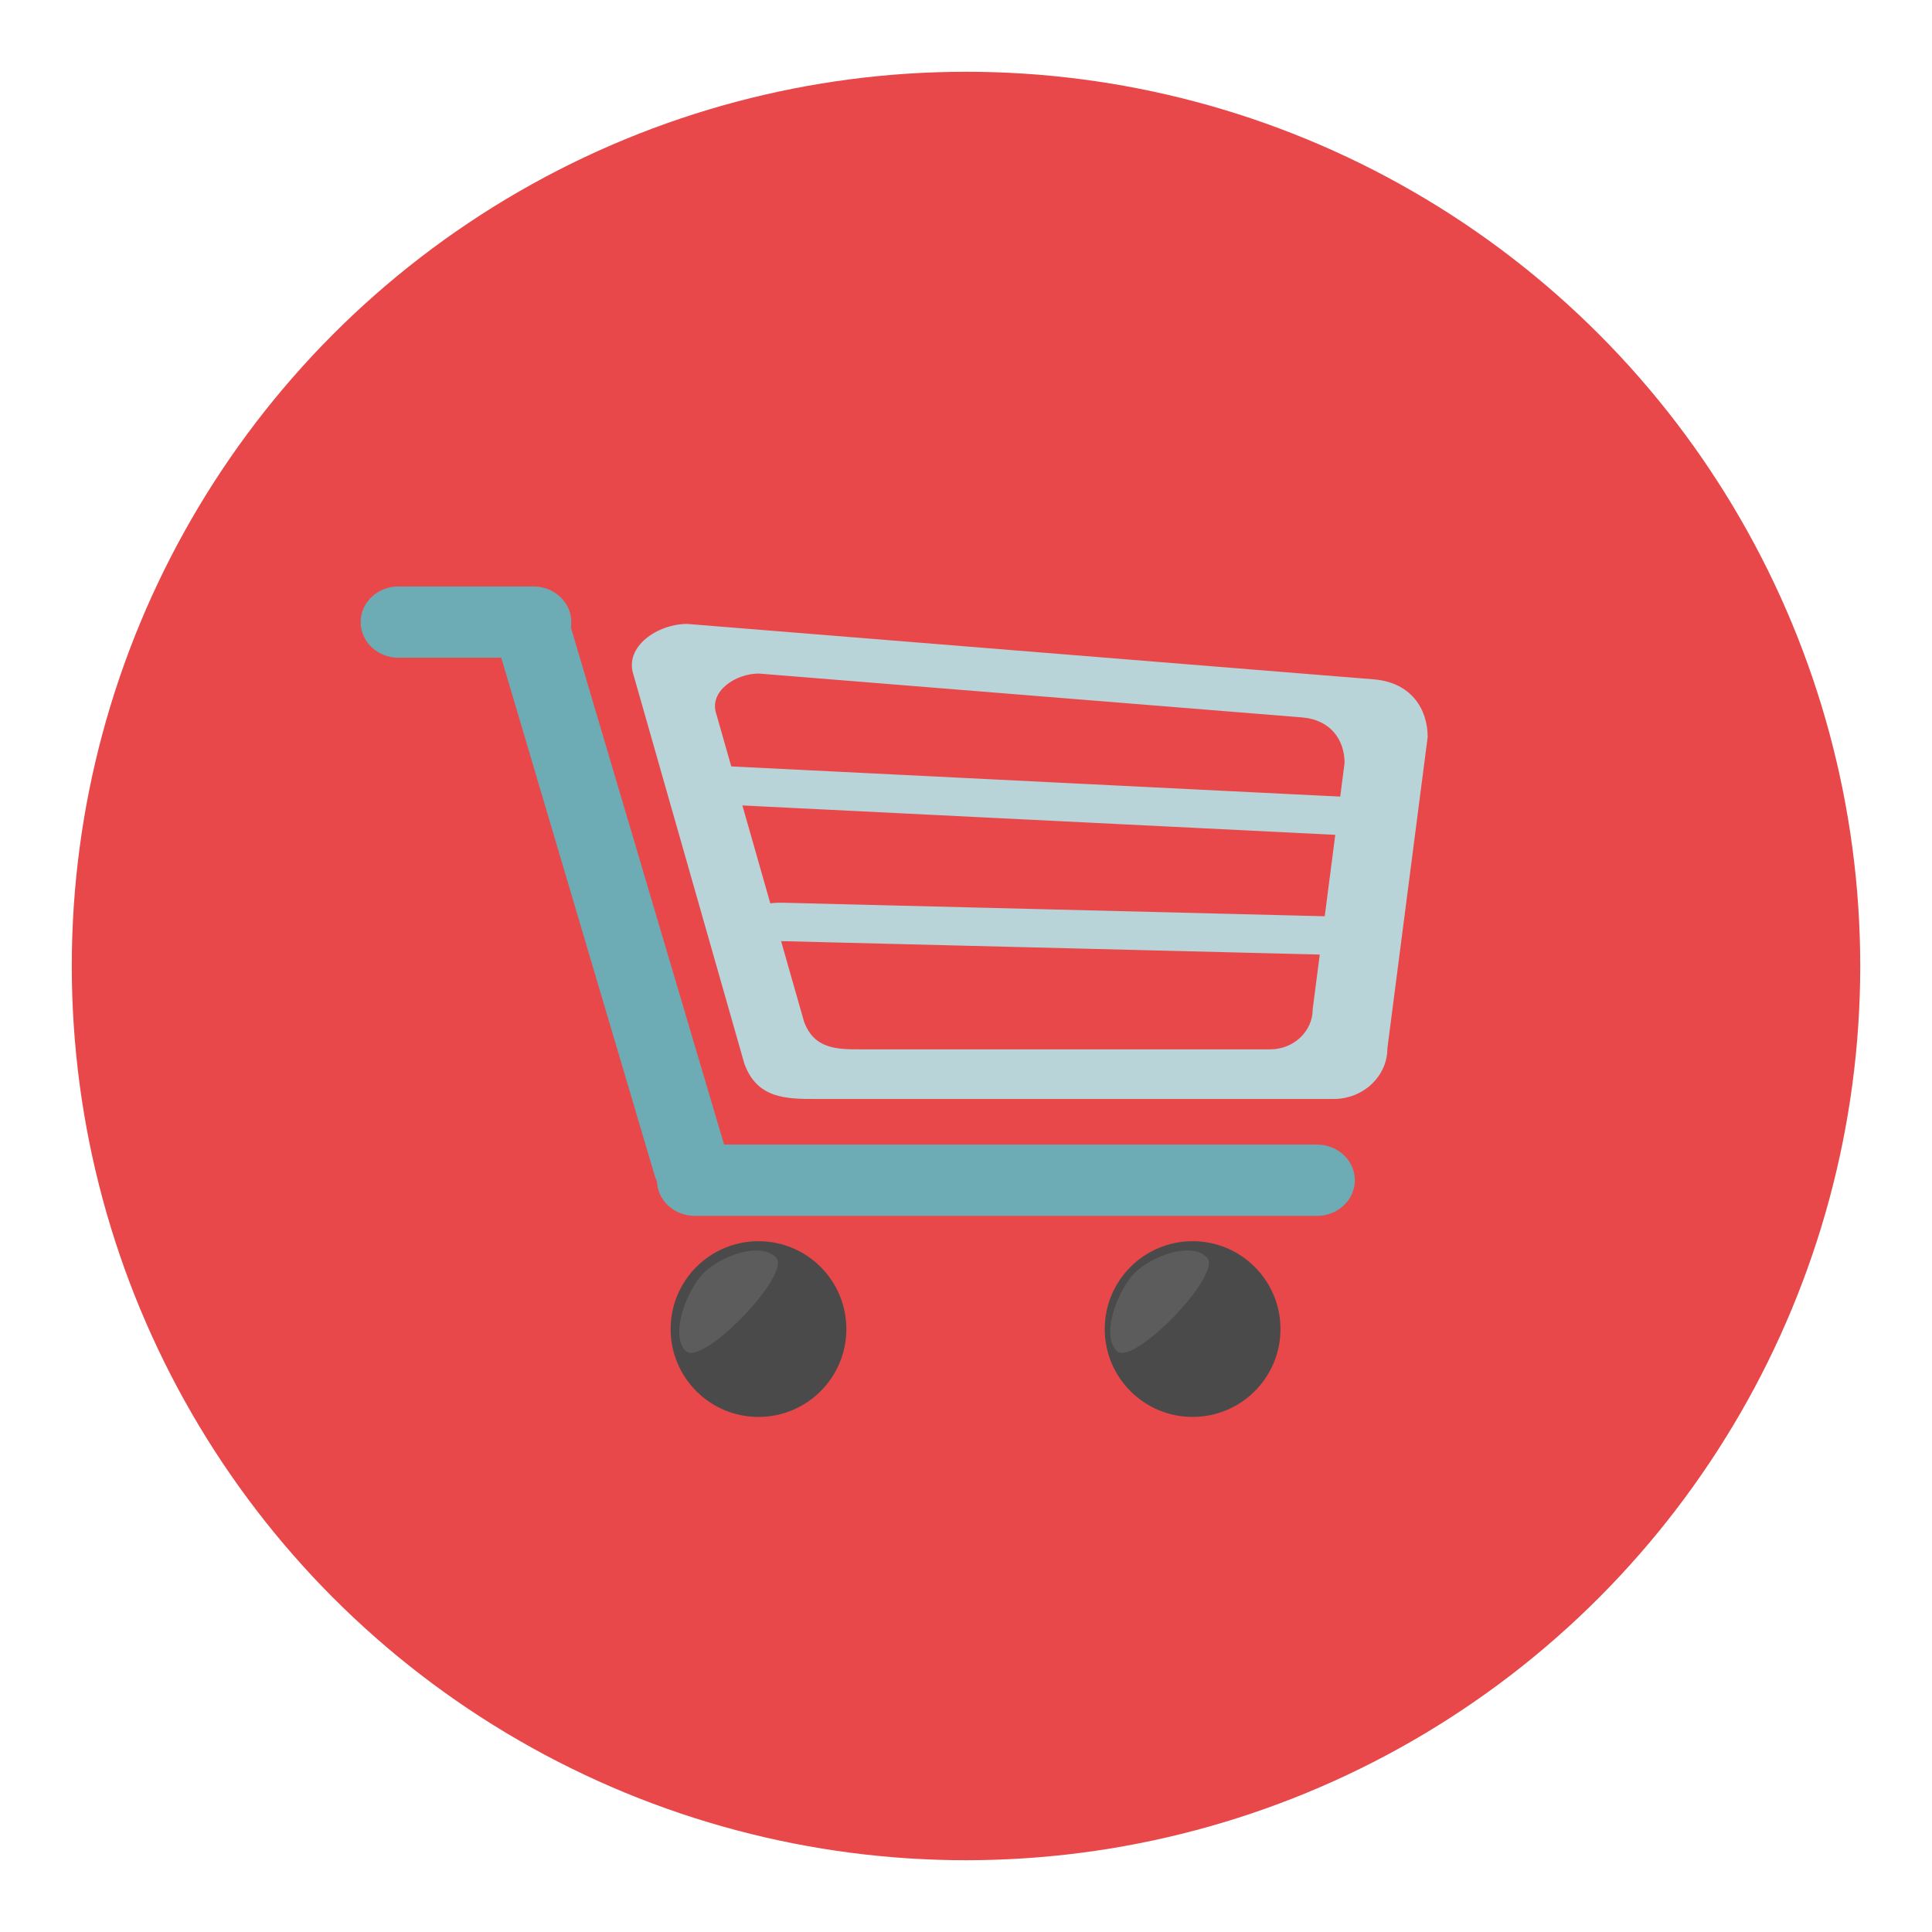
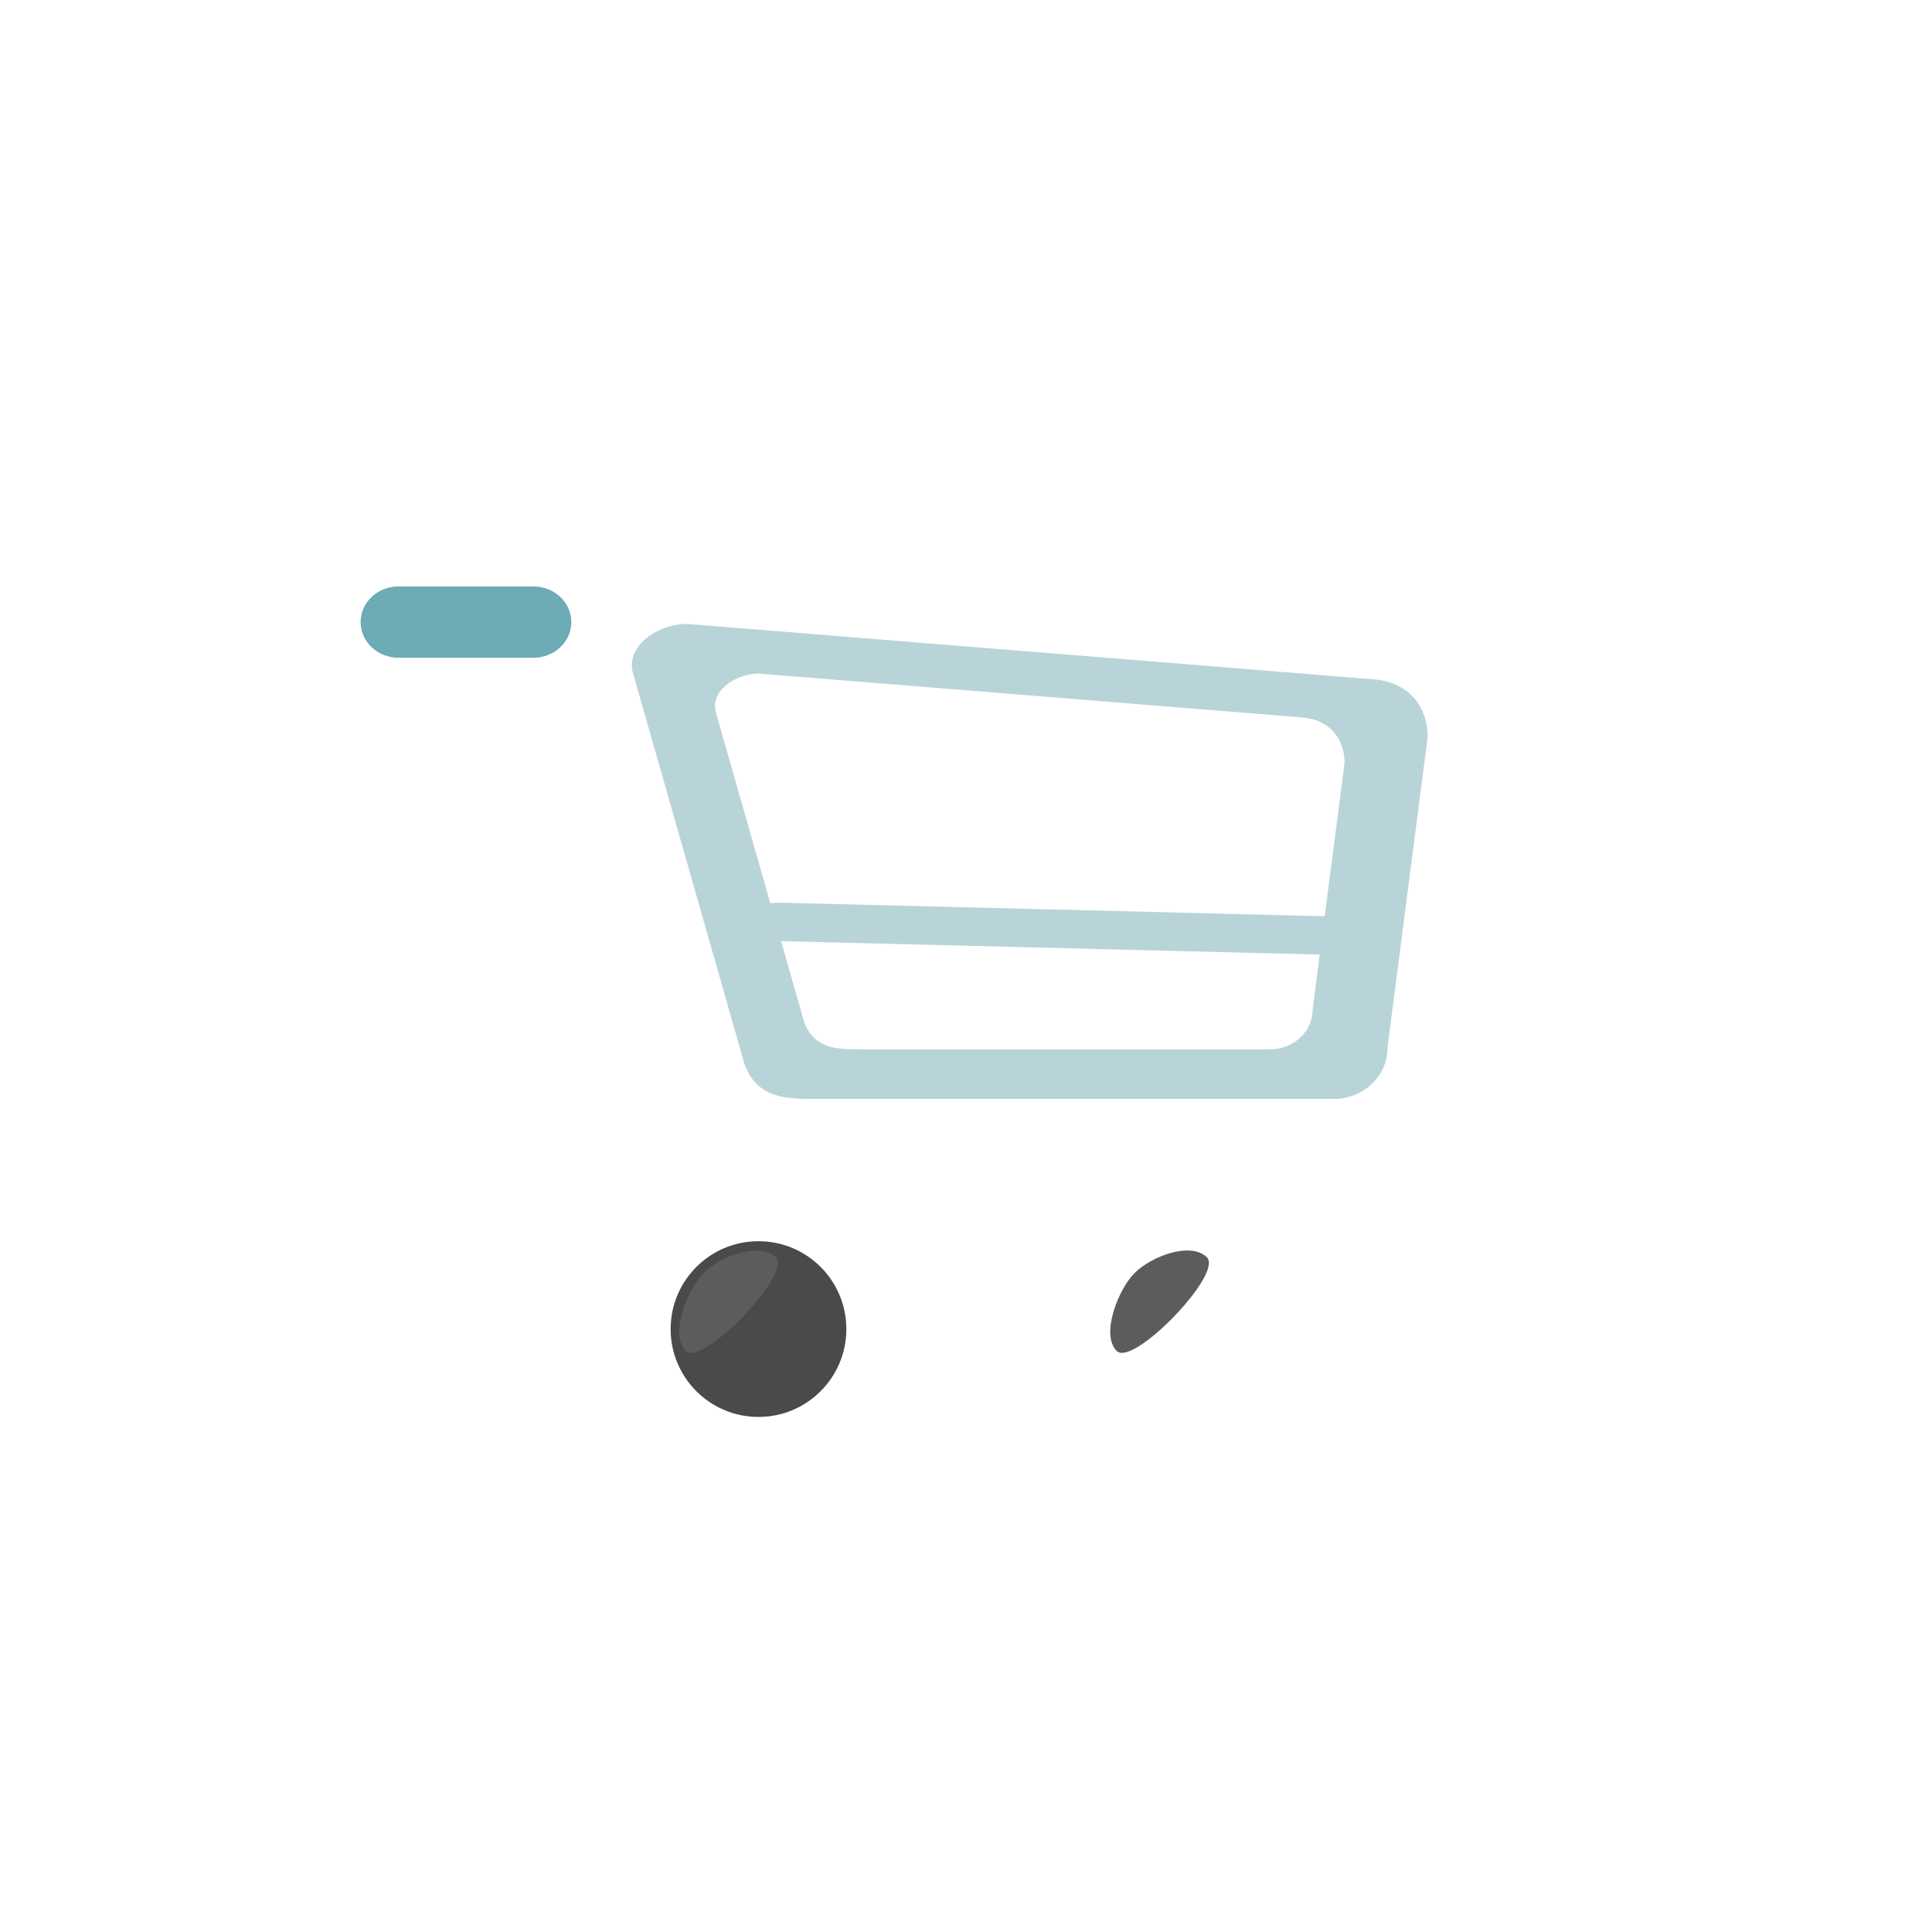
<svg xmlns="http://www.w3.org/2000/svg" version="1.1" id="Layer_1" x="0px" y="0px" width="136.833px" height="136.833px" viewBox="0 0 136.833 136.833" style="enable-background:new 0 0 136.833 136.833;" xml:space="preserve">
  <style type="text/css">

	.st0{fill:#AAA79B;}
	.st1{fill:#AAAAAA;}
	.st2{fill:#49A0AE;}
	.st3{fill:#AD9030;}
	.st4{fill:#AE7B3E;}
	.st5{fill:#117F4A;}
	.st6{fill:#E03740;}
	.st7{opacity:0.15;fill:#F0EFED;}
	.st8{fill:#E13B3B;}
	.st9{fill:#E1C821;}
	.st10{fill:#E1DEDB;}
	.st11{fill:#E2C448;}
	.st12{fill:#E34F50;}
	.st13{fill:#4ABC96;}
	.st14{fill:#E5E5E5;}
	.st15{fill:#E7E7E7;}
	.st16{fill:#E84849;}
	.st17{fill:#E8E4AA;}
	.st18{fill:#E9C11E;}
	.st19{fill:#E9E9EA;}
	.st20{fill:#B19353;}
	.st21{clip-path:url(#SVGID_2_);fill:#AAAAAA;}
	.st22{fill:#B29C76;}
	.st23{fill:#838383;}
	.st24{fill:#B2B0A6;}
	.st25{fill:#B2B2B2;}
	.st26{fill:#B4B4B5;}
	.st27{fill:#867257;}
	.st28{fill:#86847D;}
	.st29{fill:#1B7A9A;}
	.st30{fill:#B6B3A1;}
	.st31{fill:#B6B6B7;}
	.st32{fill:#B6C2CB;}
	.st33{fill:#1C4C51;}
	.st34{fill:#888888;}
	.st35{fill:#EB9682;}
	.st36{fill:#898579;}
	.st37{fill:#B8D4D8;}
	.st38{fill:#ECE17E;}
	.st39{fill:#B9972F;}
	.st40{fill:#B9A57C;}
	.st41{fill:#B9B9BA;}
	.st42{fill:#EDC92C;}
	.st43{fill:#EDEBE7;}
	.st44{fill:#525252;}
	.st45{opacity:0.15;fill:#FFFFFF;}
	.st46{fill:#565453;}
	.st47{fill:#575656;}
	.st48{fill-rule:evenodd;clip-rule:evenodd;fill:#4B4A4B;}
	.st49{clip-path:url(#SVGID_4_);fill:#AAAAAA;}
	.st50{fill:#BAE2DD;}
	.st51{fill:#BBBCBB;}
	.st52{fill:#BDB36D;}
	.st53{fill:#202121;}
	.st54{clip-path:url(#SVGID_2_);fill:#1B7A9A;}
	.st55{fill:#239563;}
	.st56{fill:#F37C2A;}
	.st57{fill:#255860;}
	.st58{fill:#F3EED5;}
	.st59{fill:#F4E028;}
	.st60{fill:#F4F4EE;}
	.st61{fill:#5ABE8F;}
	.st62{fill:#F6F2E4;}
	.st63{fill:#5C5853;}
	.st64{fill:#5C5C5C;}
	.st65{fill-rule:evenodd;clip-rule:evenodd;fill:#EB6C25;}
	.st66{fill:#2992AD;}
	.st67{fill:#5E5F5E;}
	.st68{fill:#F9F29A;}
	.st69{clip-path:url(#SVGID_2_);}
	.st70{clip-path:url(#SVGID_4_);}
	.st71{fill:#C0BFBC;}
	.st72{fill:#C0C0C0;}
	.st73{fill:#C1914F;}
	.st74{fill:#93793D;}
	.st75{fill:#C3C3C3;}
	.st76{fill:#C3D5C7;}
	.st77{fill:#C4A830;}
	.st78{clip-path:url(#SVGID_4_);fill:#1B7A9A;}
	.st79{fill:#C698C5;}
	.st80{fill:#972627;}
	.st81{fill:#C6C5C5;}
	.st82{fill:#C74A39;}
	.st83{fill:#C84027;}
	.st84{opacity:0.1;}
	.st85{fill:#616161;}
	.st86{fill:#FFCE00;}
	.st87{fill:#FFF5F4;}
	.st88{fill:#FFFFFF;}
	.st89{fill:#63BD6E;}
	.st90{fill-rule:evenodd;clip-rule:evenodd;fill:#F37C2A;}
	.st91{fill:none;}
	.st92{fill:#65A844;}
	.st93{fill:#667580;}
	.st94{fill:#CAE8E4;}
	.st95{fill:#9C9C9C;}
	.st96{fill:#CBBD7D;}
	.st97{fill:#CC4028;}
	.st98{fill:#CCC375;}
	.st99{fill:#CCC788;}
	.st100{fill:#9DDAEC;}
	.st101{fill:#CDAB2D;}
	.st102{fill:#CDCCCB;}
	.st103{fill:#CDCDCE;}
	.st104{fill:#CDE7D5;}
	.st105{fill:#9F77AA;}
	.st106{fill:#CECBCB;}
	.st107{fill:#357180;}
	.st108{fill:#6BA297;}
	.st109{fill:#6EC2CB;}
	.st110{fill:#D0D1D1;}
	.st111{fill:#D1974F;}
	.st112{fill:#D1AFD2;}
	.st113{fill:#D22027;}
	.st114{fill:#D2B63D;}
	.st115{fill:#D2D2D2;}
	.st116{fill:#D32033;}
	.st117{clip-path:url(#SVGID_2_);fill:#CDCDCE;}
	.st118{fill:#D51F31;}
	.st119{fill:#D5C7C3;}
	.st120{fill:#D5D6D5;}
	.st121{fill:#3B3A38;}
	.st122{fill:#3B6DA2;}
	.st123{fill:#D6CB78;}
	.st124{fill:#D73D3D;}
	.st125{fill:#D7B029;}
	.st126{fill:#D8D8D7;}
	.st127{fill:#A03D3D;}
	.st128{fill:#A09592;}
	.st129{fill:#717171;}
	.st130{fill:#A19F9F;}
	.st131{fill:#727172;}
	.st132{fill:#F9F29A;stroke:#E1C821;stroke-miterlimit:10;}
	.st133{fill:#A2D1C9;}
	.st134{fill:#A33B3B;}
	.st135{fill:#A48A47;}
	.st136{fill:#DAC425;}
	.st137{fill:#786547;}
	.st138{fill:#787878;}
	.st139{fill:#A7A8A7;}
	.st140{fill-rule:evenodd;clip-rule:evenodd;fill:#6DABB5;}
	.st141{fill:#DCD99D;}
	.st142{fill:#DD5231;}
	.st143{clip-path:url(#SVGID_4_);fill:#CDCDCE;}
	.st144{fill:#DDDACA;}
	.st145{fill:#DDDCD6;}
	.st146{fill:#DDDDDC;}
	.st147{fill:#404040;}
	.st148{fill:#DEBA24;}
	.st149{fill:#DFBFDB;}
	.st150{fill:#DFD48A;}
	.st151{fill:#DFDFDF;}
	.st152{fill:#444545;}
	.st153{fill:#45423F;}

</style>
  <g>
    <g>
-       <circle class="st16" cx="68.417" cy="68.416" r="63.333" />
      <g>
        <path class="st37" d="M97.308,48.115l-48.637-3.926c-2.104,0-4.465,1.609-3.809,3.588l7.854,27.547     c0.891,2.482,2.945,2.51,5.049,2.51h36.689c2.104,0,3.807-1.607,3.807-3.586l2.854-22.053     C101.115,50.214,99.947,48.339,97.308,48.115z M92.97,71.482c0,1.566-1.346,2.838-3.012,2.838H60.933     c-1.664,0-3.289-0.021-3.994-1.986l-6.213-21.791c-0.518-1.566,1.35-2.838,3.014-2.838l38.477,3.105     c2.088,0.178,3.012,1.658,3.012,3.225L92.97,71.482z" />
      </g>
-       <circle class="st48" cx="84.466" cy="94.13" r="6.223" />
-       <path class="st48" d="M53.72,87.908c-3.439,0-6.223,2.785-6.223,6.223c0,3.436,2.783,6.223,6.223,6.223    c3.438,0,6.223-2.787,6.223-6.223C59.943,90.693,57.158,87.908,53.72,87.908z" />
+       <path class="st48" d="M53.72,87.908c-3.439,0-6.223,2.785-6.223,6.223c0,3.436,2.783,6.223,6.223,6.223    c3.438,0,6.223-2.787,6.223-6.223C59.943,90.693,57.158,87.908,53.72,87.908" />
      <path class="st140" d="M40.464,44.058c0,1.396-1.201,2.527-2.682,2.527h-9.559c-1.482,0-2.682-1.131-2.682-2.527l0,0    c0-1.395,1.199-2.523,2.682-2.523h9.559C39.263,41.535,40.464,42.664,40.464,44.058L40.464,44.058z" />
-       <path class="st140" d="M95.957,83.589c0,1.395-1.201,2.525-2.682,2.525H49.207c-1.48,0-2.68-1.131-2.68-2.525l0,0    c0-1.395,1.199-2.525,2.68-2.525h44.068C94.755,81.064,95.957,82.195,95.957,83.589L95.957,83.589z" />
-       <path class="st140" d="M51.539,81.925l-11.383-38.42c-0.393-1.346-1.867-2.135-3.297-1.766c-1.428,0.371-2.268,1.76-1.873,3.105    l11.383,38.42c0.393,1.346,1.869,2.137,3.295,1.766C51.093,84.66,51.933,83.271,51.539,81.925z" />
-       <path class="st37" d="M99.263,57.998c-0.041,0.75-1.514,1.287-3.289,1.197l-44.443-2.201c-1.775-0.09-3.18-0.768-3.139-1.52l0,0    c0.043-0.75,1.516-1.287,3.291-1.199l44.443,2.205C97.902,56.568,99.304,57.248,99.263,57.998L99.263,57.998z" />
      <path class="st37" d="M97.326,66.343c-0.021,0.75-1.303,1.328-2.867,1.287l-39.113-0.975c-1.564-0.041-2.814-0.68-2.793-1.432l0,0    c0.02-0.75,1.305-1.326,2.867-1.289l39.115,0.977C96.099,64.951,97.347,65.591,97.326,66.343L97.326,66.343z" />
      <path class="st64" d="M48.564,95.679c-1.158-1.156,0.113-4.365,1.271-5.523s3.963-2.258,5.121-1.1    C56.115,90.216,49.722,96.839,48.564,95.679z" />
      <path class="st64" d="M79.089,95.679c-1.158-1.156,0.113-4.365,1.271-5.523c1.16-1.158,3.963-2.258,5.123-1.1    C86.64,90.216,80.248,96.839,79.089,95.679z" />
    </g>
  </g>
</svg>